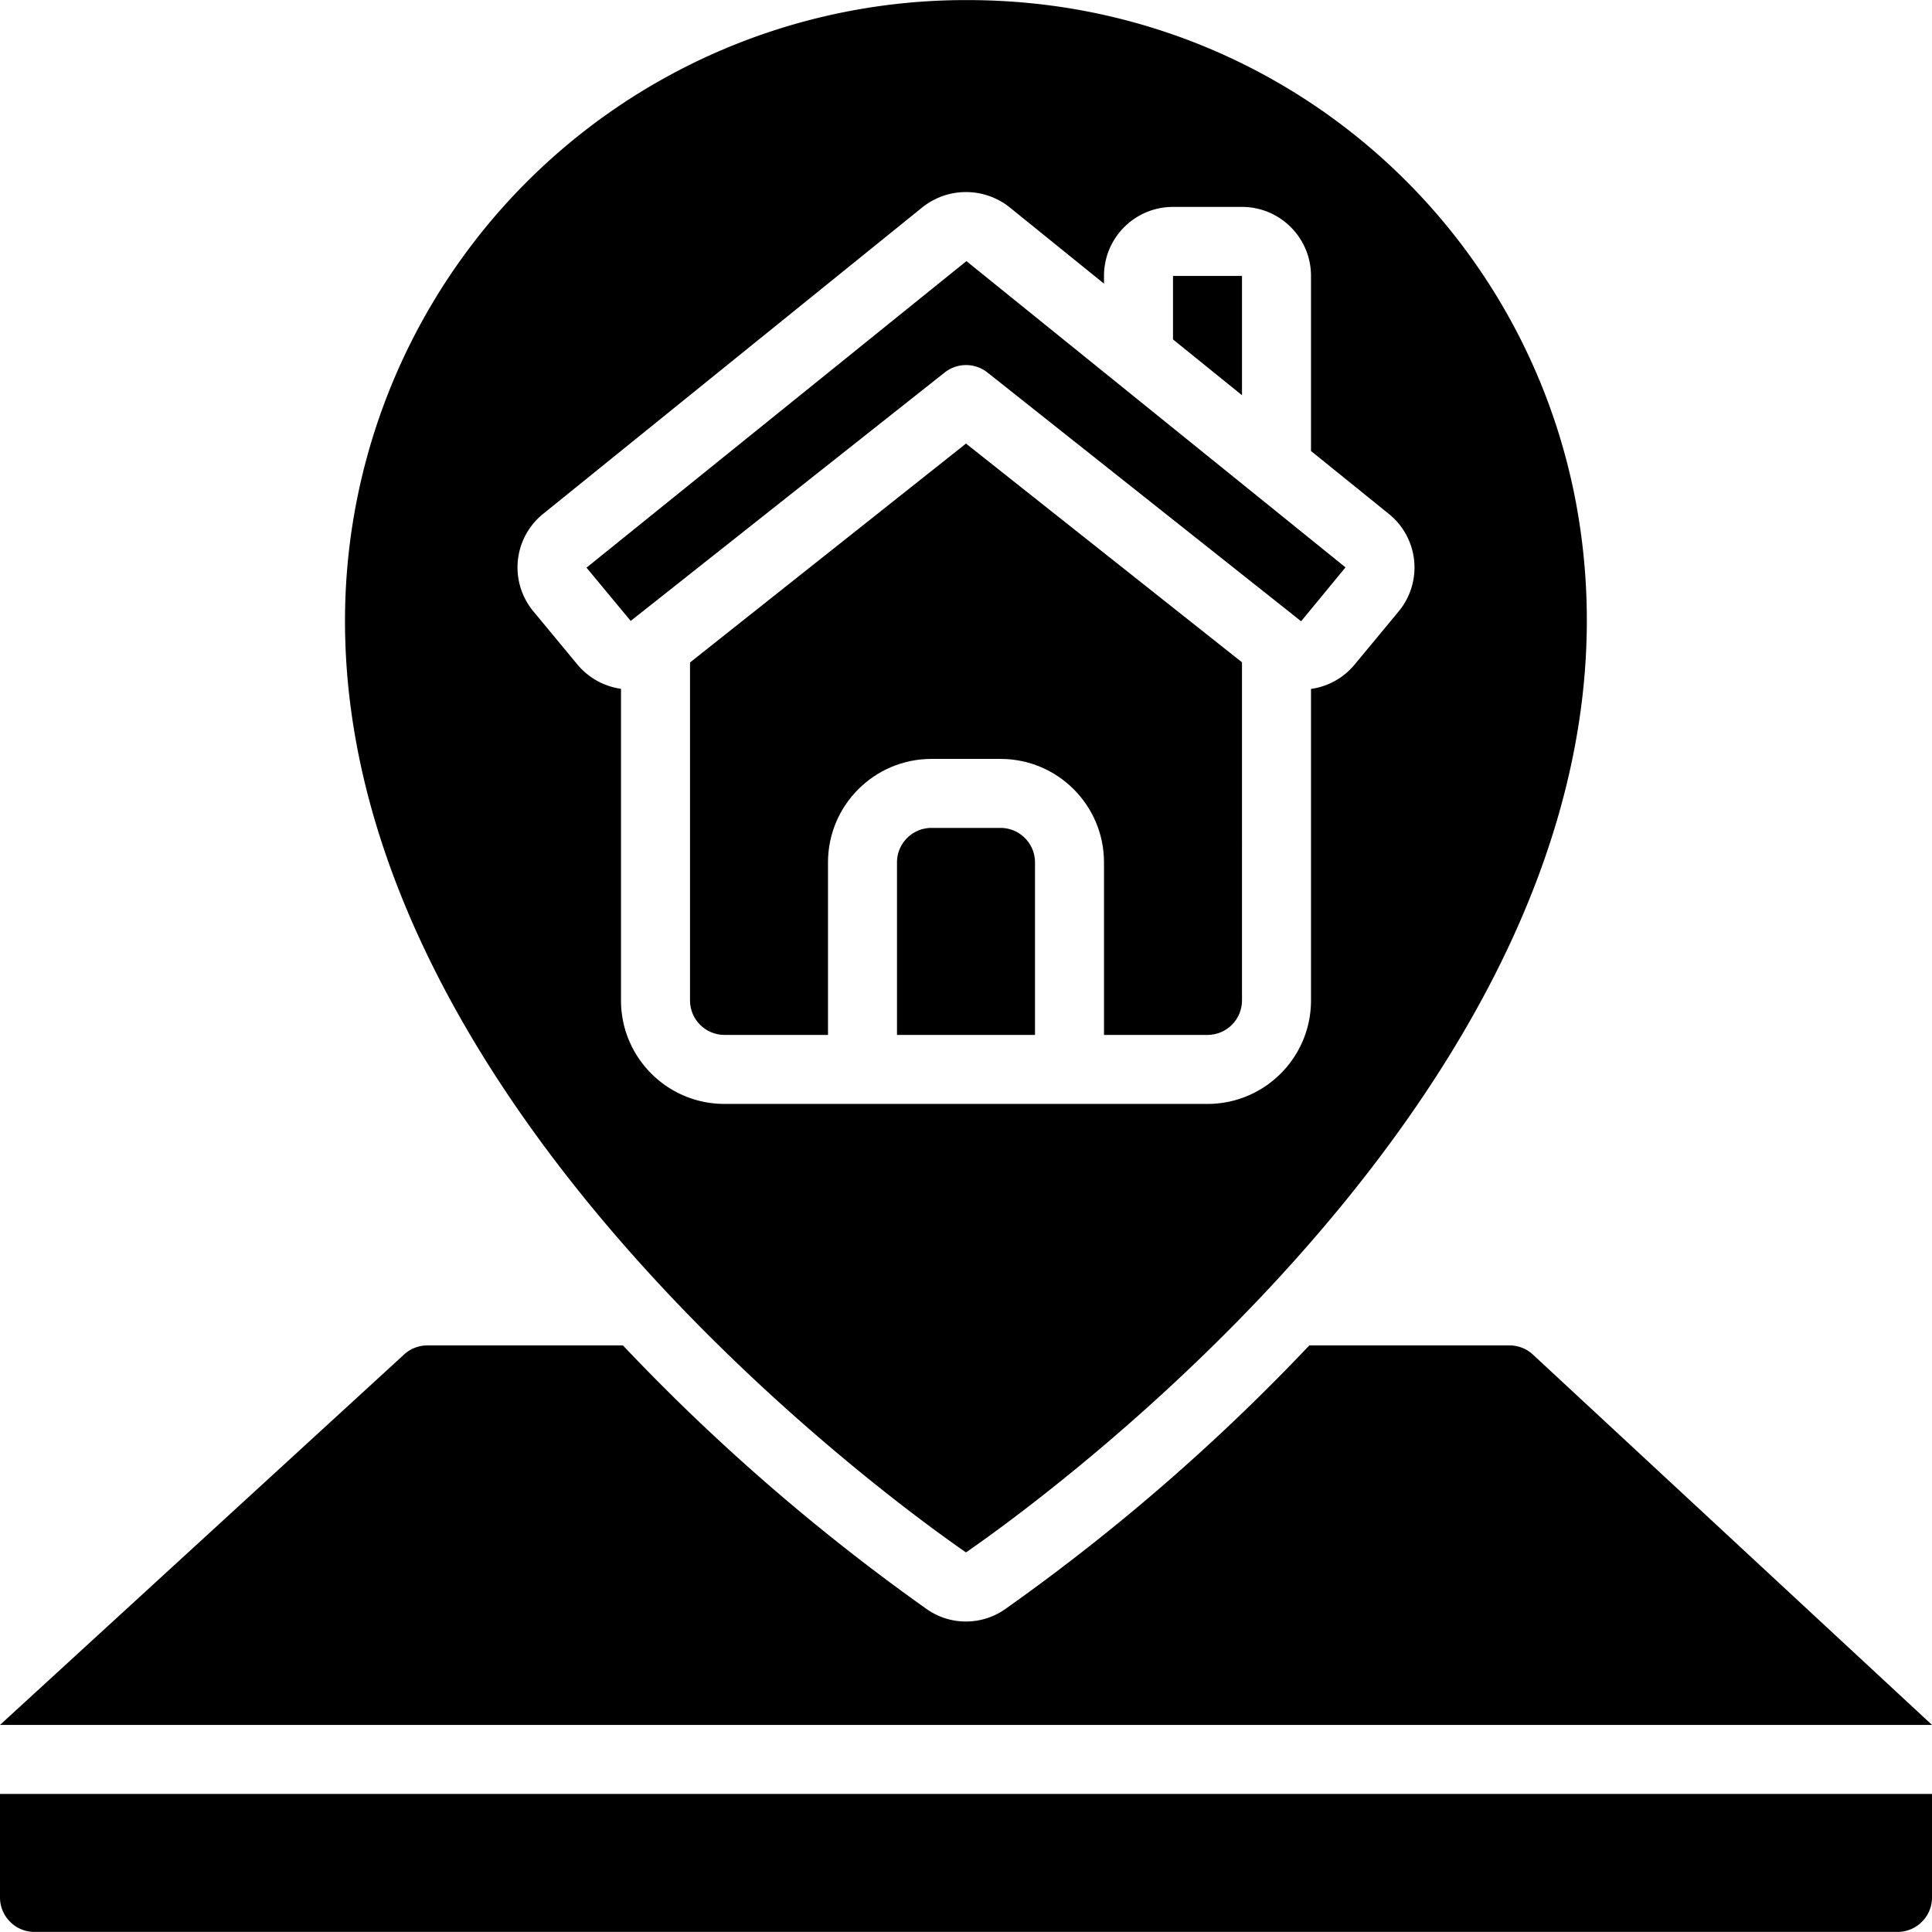
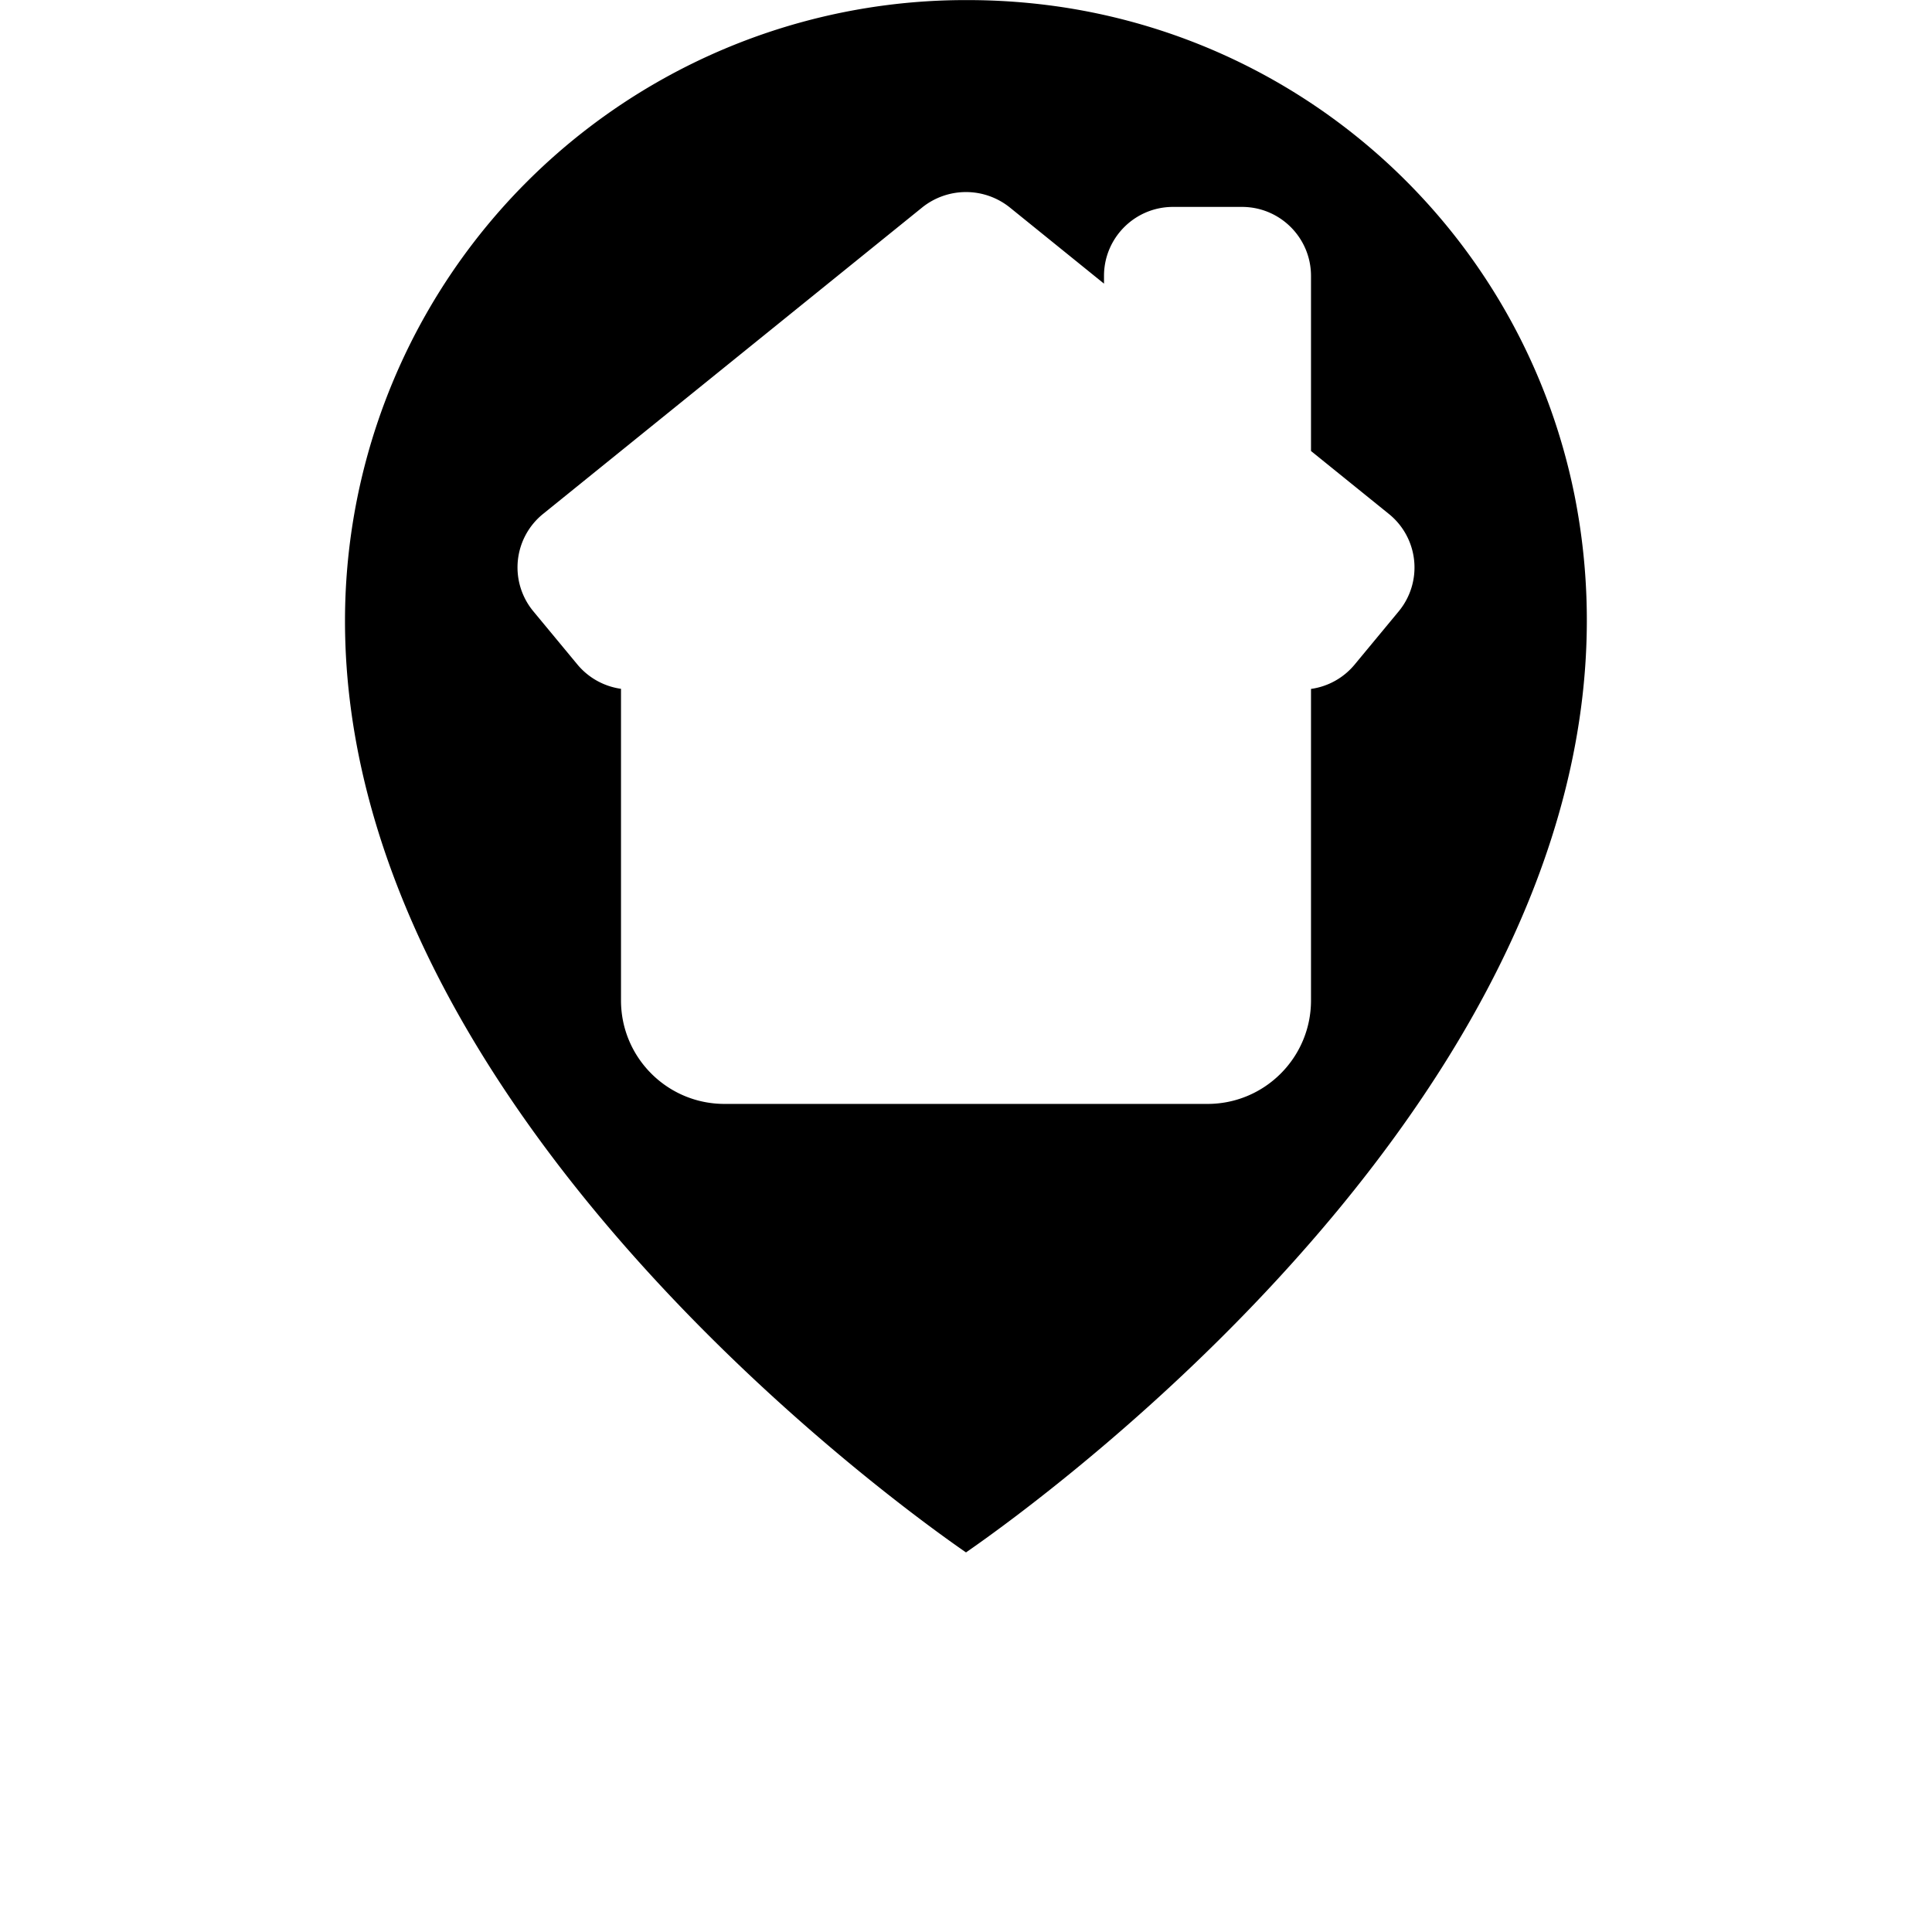
<svg xmlns="http://www.w3.org/2000/svg" width="512" height="512" viewBox="0 0 609.619 609.619">
-   <path fill-rule="evenodd" d="M261.265 326.555v-54.43c0-18.037 14.622-32.658 32.658-32.658h21.772c18.037 0 32.658 14.622 32.658 32.658v54.43h32.658c6.012 0 10.886-4.874 10.886-10.886V208.985l-87.088-69.018-87.088 69.072v106.629c0 6.012 4.874 10.886 10.886 10.886h32.658z" clip-rule="evenodd" />
  <path d="M304.809 489.845c23.165-16.003 226.179-161.407 192.041-333.429C480.772 76.26 416.317 14.693 335.508 2.303A201.324 201.324 0 0 0 305.343.028a195.848 195.848 0 0 0-196.482 195.894C108.86 350.417 284.79 476.02 304.809 489.845zm-108.86-174.176v-98.323a21.84 21.84 0 0 1-13.716-7.62l-13.956-16.852a21.697 21.697 0 0 1 3.102-30.731l119.605-96.679a22.087 22.087 0 0 1 27.651 0L348.354 89.5v-2.438c0-12.024 9.748-21.772 21.772-21.772h21.772c12.024 0 21.772 9.748 21.772 21.772v55.247l24.581 19.867a21.708 21.708 0 0 1 3.092 30.732l-13.956 16.852a21.77 21.77 0 0 1-13.716 7.62v98.29c0 18.037-14.622 32.658-32.658 32.658H228.607c-18.037-.001-32.658-14.623-32.658-32.659z" />
-   <path fill-rule="evenodd" d="M304.809 115.191a10.89 10.89 0 0 1 6.771 2.351l98.638 78.227.185.152a.23.23 0 0 0 .24 0l13.912-16.895L304.94 82.392l-119.877 96.723 13.945 16.808 99.063-78.38a10.889 10.889 0 0 1 6.738-2.352zm178.934 312.277a10.815 10.815 0 0 0-7.392-2.939h-63.215a644.92 644.92 0 0 1-96.048 83.267 21.523 21.523 0 0 1-24.581 0 646.536 646.536 0 0 1-95.95-83.267h-61.691a10.885 10.885 0 0 0-7.359 2.863L0 544.276h609.619zm-168.048-166.23h-21.772c-6.012 0-10.886 4.874-10.886 10.886v54.43h43.544v-54.43c0-6.012-4.873-10.886-10.886-10.886zM0 566.048v32.658c0 6.012 4.874 10.886 10.886 10.886h587.847c6.012 0 10.886-4.874 10.886-10.886v-32.658zM391.898 87.062h-21.772v20.041l21.772 17.603z" clip-rule="evenodd" />
</svg>